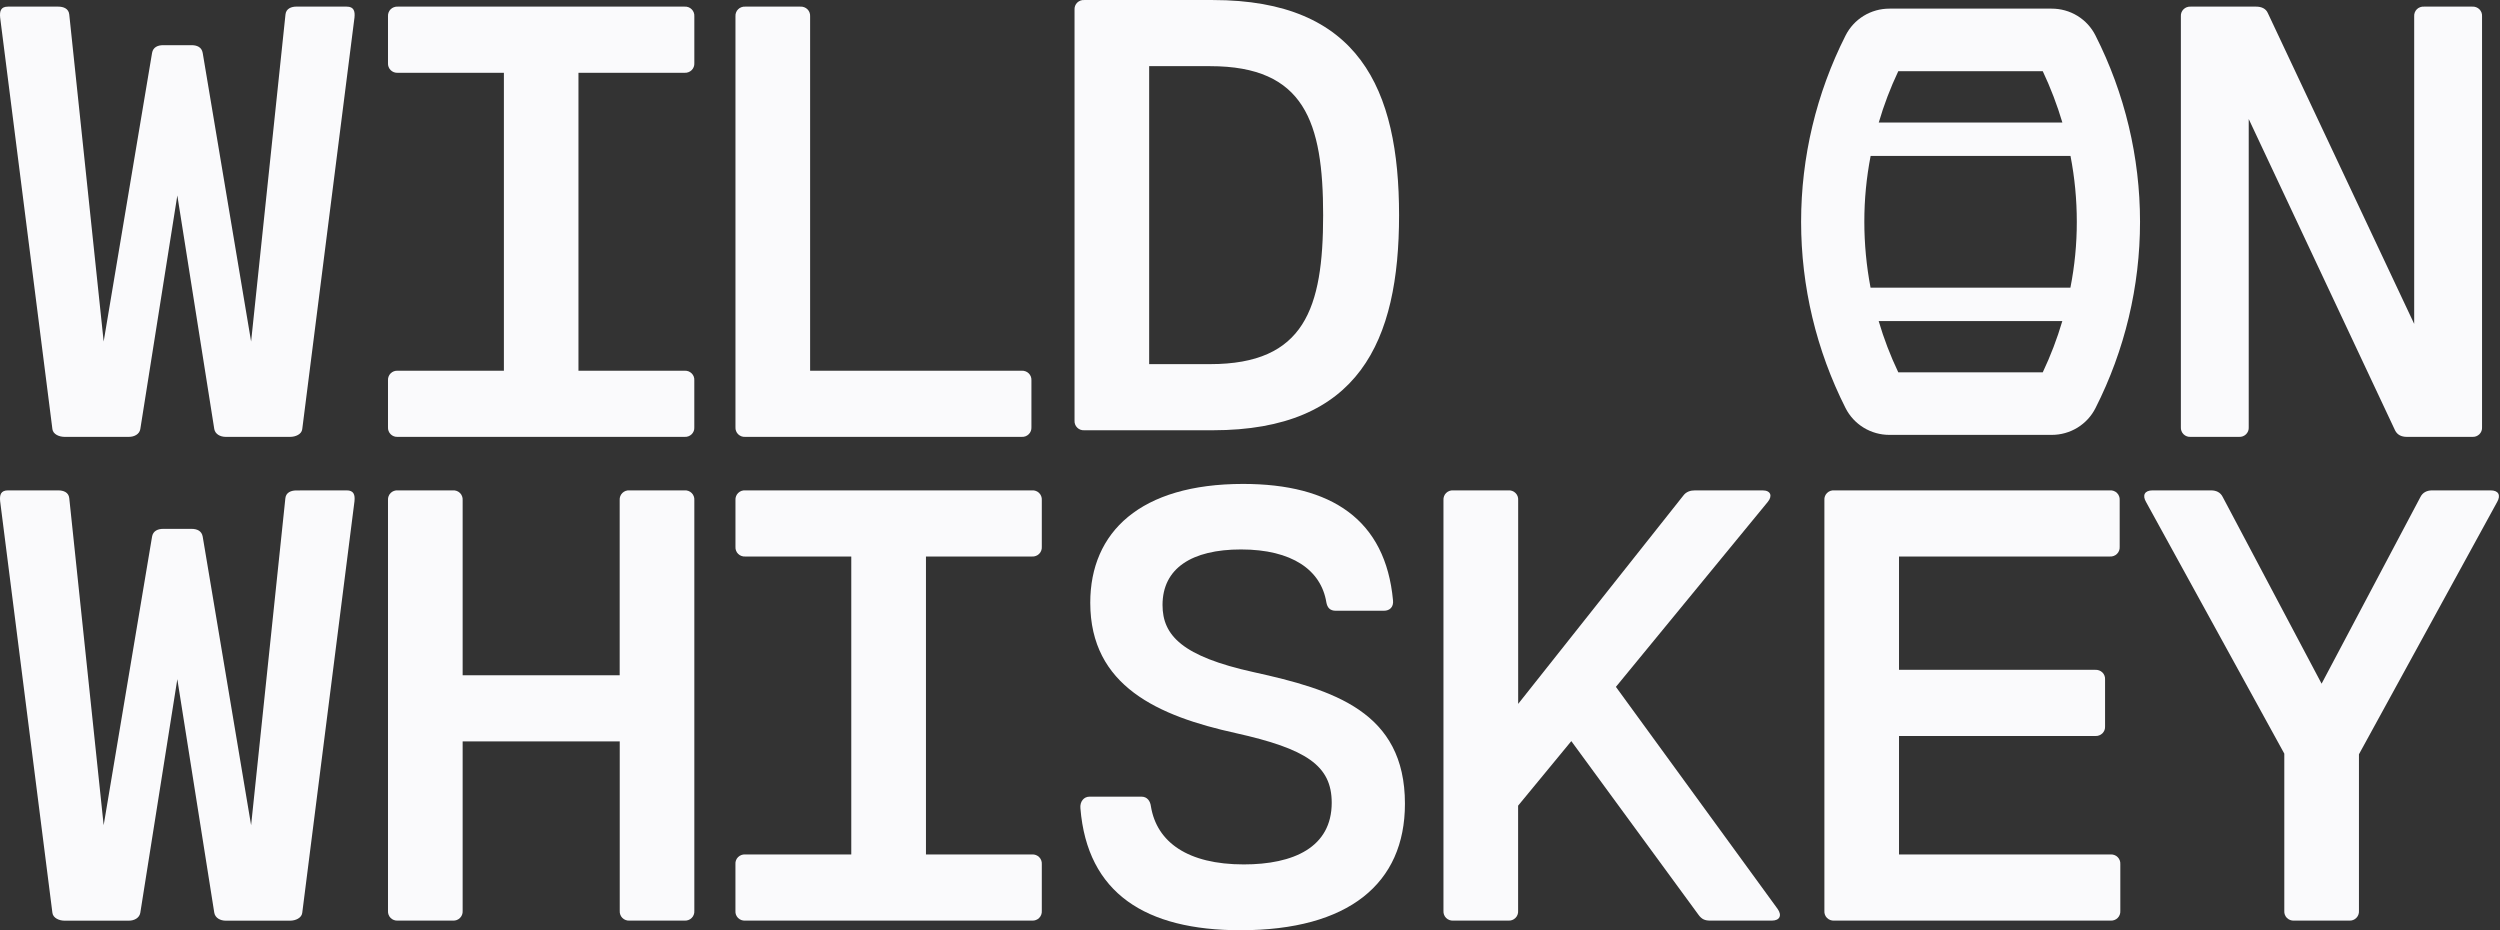
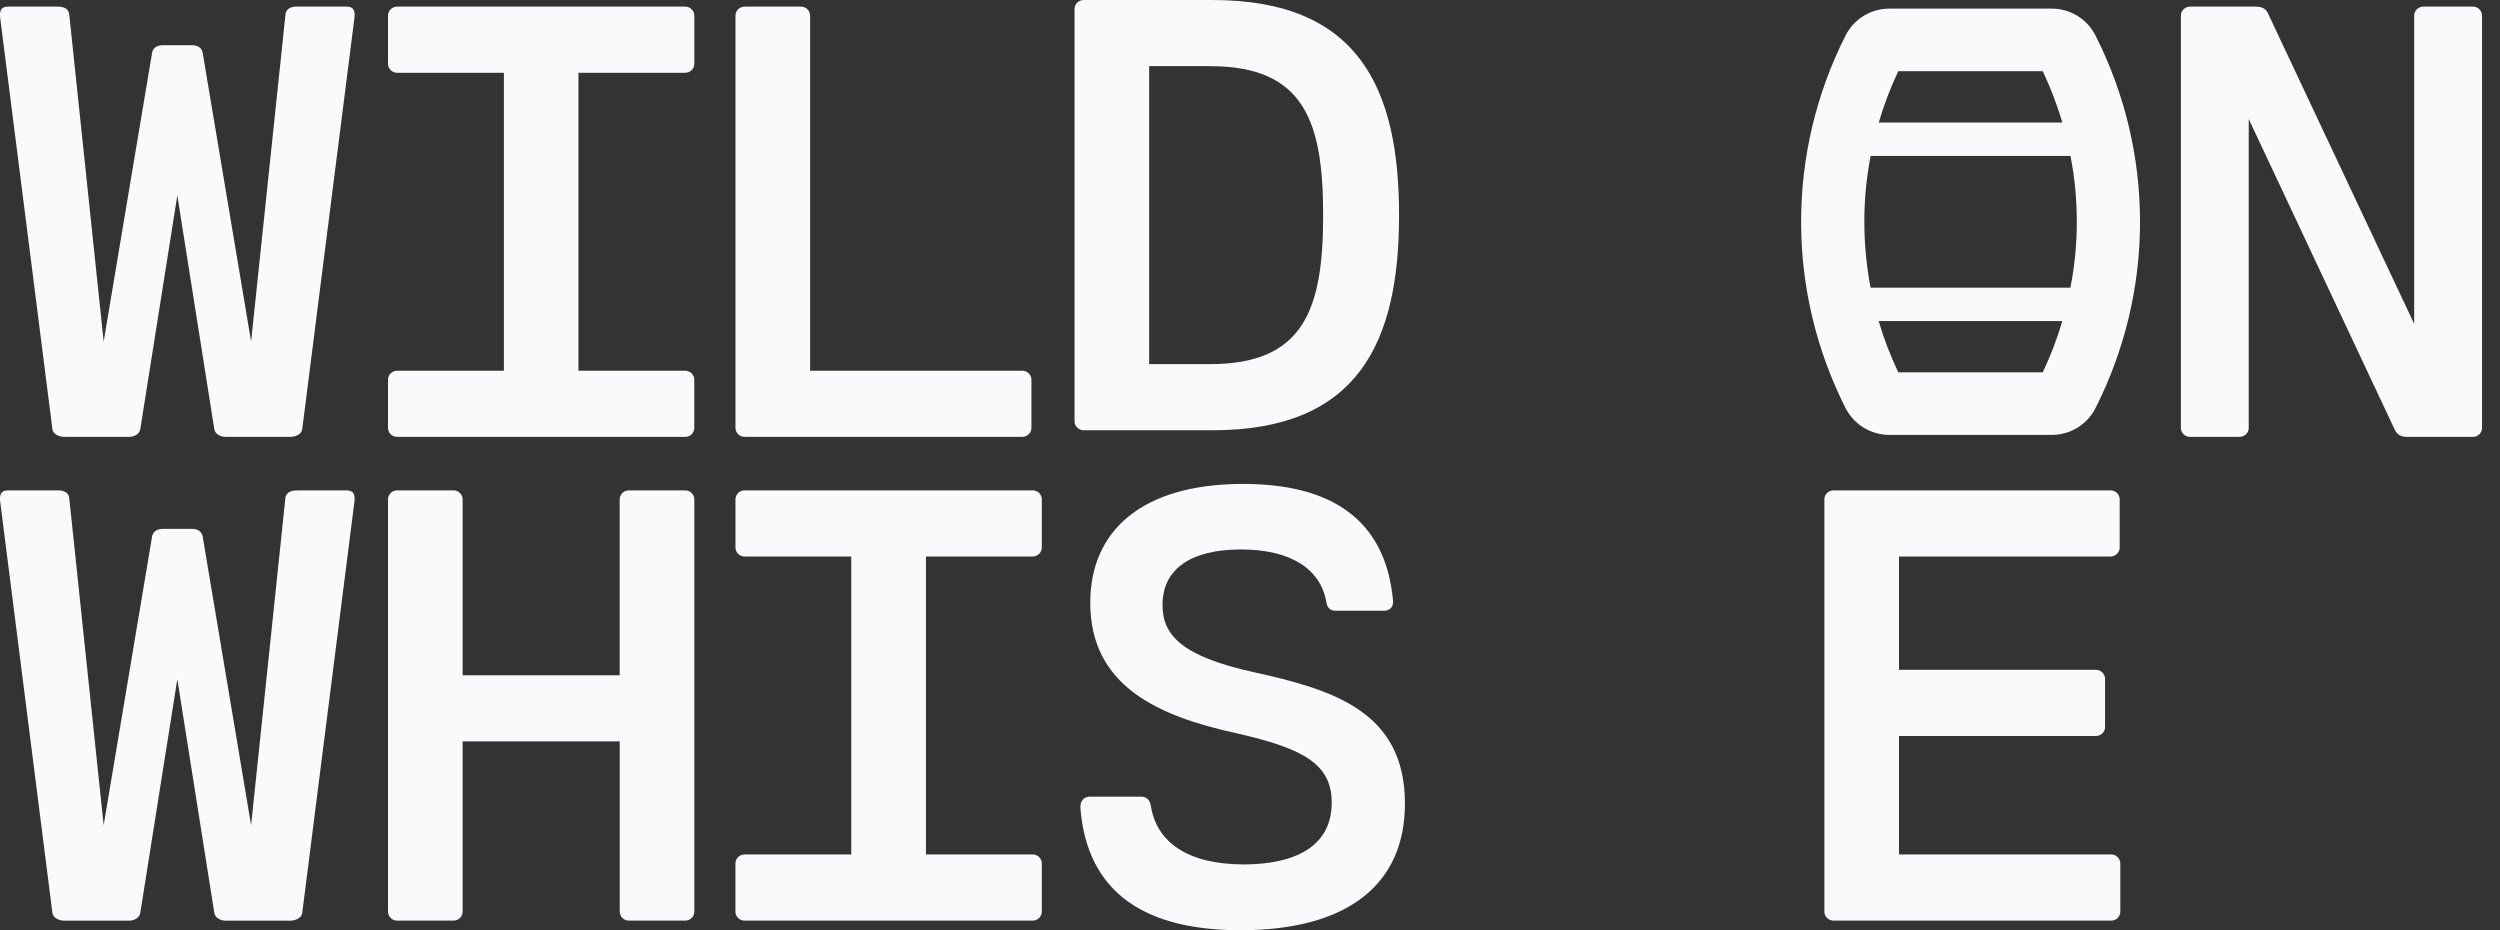
<svg xmlns="http://www.w3.org/2000/svg" width="86" height="32" viewBox="0 0 86 32" fill="none">
  <rect x="0" y="0" width="86" height="32" fill="#333333" stroke="none" />
  <path d="M11.927 0.228C12.172 0.228 12.217 0.383 12.194 0.604L10.397 14.764C10.375 14.942 10.163 15.028 9.984 15.028H7.763C7.583 15.028 7.406 14.939 7.372 14.764L6.1 6.723L4.826 14.764C4.793 14.942 4.614 15.028 4.436 15.028H2.217C2.037 15.028 1.826 14.939 1.803 14.764L0.005 0.604C-0.017 0.381 0.027 0.228 0.275 0.228H2.003C2.183 0.228 2.36 0.294 2.382 0.495L3.566 11.749L5.231 1.821C5.265 1.622 5.432 1.554 5.611 1.554H6.593C6.773 1.554 6.939 1.62 6.973 1.821L8.638 11.749L9.821 0.494C9.843 0.295 10.022 0.227 10.201 0.227L11.927 0.228Z" fill="#FAFAFC" />
  <path d="M13.681 15.028C13.637 15.031 13.592 15.025 13.55 15.009C13.508 14.993 13.47 14.969 13.439 14.938C13.407 14.906 13.383 14.869 13.367 14.827C13.351 14.786 13.344 14.742 13.347 14.697V13.084C13.344 13.04 13.351 12.996 13.367 12.954C13.382 12.913 13.407 12.875 13.438 12.844C13.47 12.812 13.508 12.788 13.55 12.772C13.592 12.757 13.637 12.75 13.681 12.753H17.334V2.504H13.681C13.637 2.506 13.592 2.5 13.55 2.484C13.508 2.468 13.47 2.444 13.439 2.413C13.407 2.381 13.383 2.344 13.367 2.302C13.351 2.261 13.344 2.216 13.347 2.172V0.56C13.344 0.516 13.351 0.471 13.367 0.43C13.382 0.388 13.407 0.35 13.438 0.319C13.47 0.288 13.508 0.263 13.55 0.248C13.592 0.232 13.637 0.225 13.681 0.228H23.549C23.594 0.225 23.639 0.232 23.681 0.247C23.723 0.263 23.762 0.287 23.793 0.319C23.825 0.35 23.849 0.388 23.865 0.429C23.881 0.471 23.888 0.515 23.885 0.56V2.172C23.888 2.217 23.881 2.261 23.865 2.302C23.849 2.344 23.825 2.382 23.793 2.413C23.761 2.444 23.723 2.469 23.681 2.484C23.639 2.5 23.594 2.506 23.549 2.504H19.899V12.753H23.549C23.594 12.75 23.639 12.757 23.681 12.772C23.723 12.788 23.761 12.812 23.793 12.844C23.825 12.875 23.849 12.913 23.865 12.954C23.881 12.996 23.887 13.04 23.884 13.085V14.697C23.887 14.742 23.881 14.786 23.865 14.828C23.849 14.869 23.824 14.907 23.793 14.938C23.761 14.969 23.723 14.994 23.681 15.009C23.639 15.025 23.594 15.031 23.549 15.028H13.681Z" fill="#FAFAFC" />
  <path d="M25.635 31.669C25.59 31.672 25.545 31.666 25.503 31.65C25.461 31.634 25.422 31.61 25.39 31.579C25.359 31.547 25.334 31.509 25.318 31.468C25.302 31.426 25.296 31.382 25.299 31.337V29.725C25.296 29.68 25.302 29.636 25.318 29.595C25.334 29.553 25.358 29.515 25.39 29.484C25.422 29.453 25.46 29.428 25.502 29.413C25.544 29.397 25.588 29.39 25.633 29.393H29.284V19.144H25.635C25.59 19.147 25.545 19.14 25.503 19.124C25.462 19.109 25.423 19.084 25.392 19.053C25.36 19.022 25.335 18.984 25.32 18.942C25.304 18.901 25.297 18.856 25.3 18.812V17.2C25.297 17.155 25.304 17.111 25.32 17.07C25.336 17.028 25.36 16.99 25.392 16.959C25.424 16.928 25.462 16.903 25.503 16.888C25.546 16.872 25.59 16.866 25.635 16.869H35.503C35.548 16.866 35.593 16.872 35.635 16.888C35.676 16.903 35.715 16.928 35.746 16.959C35.778 16.99 35.803 17.028 35.818 17.07C35.834 17.111 35.841 17.155 35.838 17.2V18.812C35.841 18.856 35.834 18.901 35.818 18.942C35.803 18.984 35.778 19.022 35.746 19.053C35.715 19.084 35.677 19.109 35.635 19.124C35.593 19.14 35.548 19.147 35.503 19.144H31.853V29.393H35.503C35.548 29.39 35.593 29.397 35.635 29.413C35.676 29.428 35.715 29.453 35.746 29.484C35.778 29.515 35.803 29.553 35.818 29.595C35.834 29.636 35.841 29.68 35.838 29.725V31.337C35.841 31.381 35.834 31.426 35.818 31.467C35.803 31.509 35.778 31.547 35.746 31.578C35.715 31.609 35.677 31.634 35.635 31.649C35.593 31.665 35.548 31.672 35.503 31.669H25.635Z" fill="#FAFAFC" />
  <path d="M25.635 15.028C25.59 15.031 25.546 15.025 25.503 15.009C25.462 14.993 25.424 14.969 25.392 14.938C25.36 14.906 25.336 14.869 25.32 14.827C25.304 14.786 25.297 14.742 25.3 14.697V0.56C25.297 0.516 25.304 0.471 25.32 0.43C25.335 0.388 25.36 0.35 25.392 0.319C25.423 0.288 25.462 0.263 25.503 0.248C25.545 0.232 25.59 0.225 25.635 0.228H27.533C27.578 0.225 27.622 0.232 27.664 0.248C27.706 0.263 27.744 0.288 27.776 0.319C27.808 0.35 27.832 0.388 27.848 0.43C27.864 0.471 27.871 0.516 27.868 0.56V12.753H35.146C35.191 12.75 35.235 12.757 35.277 12.773C35.319 12.788 35.357 12.812 35.389 12.844C35.421 12.875 35.445 12.913 35.461 12.954C35.477 12.996 35.483 13.04 35.481 13.084V14.697C35.483 14.741 35.477 14.785 35.461 14.827C35.445 14.868 35.421 14.906 35.389 14.937C35.357 14.969 35.319 14.993 35.277 15.009C35.235 15.024 35.191 15.031 35.146 15.028L25.635 15.028Z" fill="#FAFAFC" />
  <path d="M37.299 14.801C37.254 14.804 37.209 14.797 37.167 14.782C37.125 14.766 37.087 14.742 37.056 14.71C37.024 14.679 36.999 14.641 36.984 14.6C36.968 14.558 36.961 14.514 36.964 14.47V0.332C36.961 0.288 36.968 0.244 36.983 0.202C36.999 0.161 37.024 0.123 37.055 0.091C37.087 0.06 37.125 0.036 37.167 0.02C37.209 0.004 37.254 -0.002 37.299 0.001H41.721C46.744 0.001 48.128 3.049 48.128 7.401C48.128 11.753 46.742 14.801 41.721 14.801H37.299ZM39.531 12.526H41.631C44.879 12.526 45.516 10.604 45.516 7.401C45.516 4.198 44.878 2.276 41.631 2.276H39.531V12.526Z" fill="#FAFAFC" />
  <path d="M85.048 0.228C85.092 0.225 85.137 0.232 85.179 0.248C85.221 0.263 85.259 0.288 85.291 0.319C85.323 0.35 85.347 0.388 85.363 0.43C85.379 0.471 85.385 0.516 85.382 0.56V14.697C85.385 14.742 85.379 14.786 85.363 14.827C85.347 14.869 85.323 14.906 85.291 14.938C85.259 14.969 85.221 14.993 85.179 15.009C85.137 15.025 85.092 15.031 85.048 15.028H82.793C82.613 15.028 82.469 14.962 82.391 14.806L77.356 4.094V14.697C77.359 14.742 77.353 14.786 77.337 14.827C77.321 14.869 77.296 14.906 77.265 14.938C77.233 14.969 77.195 14.993 77.153 15.009C77.111 15.025 77.066 15.031 77.022 15.028H75.357C75.312 15.031 75.267 15.025 75.225 15.009C75.183 14.993 75.145 14.969 75.114 14.938C75.082 14.906 75.057 14.869 75.042 14.827C75.026 14.786 75.019 14.742 75.022 14.697V0.56C75.019 0.516 75.026 0.471 75.041 0.43C75.057 0.388 75.082 0.35 75.114 0.319C75.145 0.288 75.183 0.263 75.225 0.248C75.267 0.232 75.312 0.225 75.357 0.228H77.612C77.792 0.228 77.947 0.294 78.014 0.451L83.048 11.142V0.56C83.045 0.515 83.052 0.471 83.068 0.429C83.084 0.387 83.108 0.349 83.14 0.318C83.172 0.286 83.211 0.262 83.253 0.247C83.295 0.231 83.341 0.225 83.386 0.228H85.048Z" fill="#FAFAFC" />
  <path d="M11.927 16.869C12.172 16.869 12.217 17.023 12.194 17.244L10.397 31.403C10.375 31.581 10.163 31.671 9.984 31.671H7.763C7.583 31.671 7.406 31.581 7.372 31.403L6.1 23.363L4.826 31.403C4.793 31.581 4.614 31.671 4.436 31.671H2.217C2.037 31.671 1.826 31.581 1.803 31.403L0.005 17.244C-0.017 17.021 0.027 16.869 0.275 16.869H2.003C2.183 16.869 2.36 16.935 2.382 17.133L3.566 28.388L5.231 18.46C5.265 18.262 5.432 18.193 5.611 18.193H6.593C6.773 18.193 6.939 18.26 6.973 18.46L8.638 28.388L9.817 17.136C9.839 16.937 10.018 16.871 10.197 16.871L11.927 16.869Z" fill="#FAFAFC" />
  <path d="M23.55 16.869C23.595 16.866 23.64 16.872 23.681 16.888C23.723 16.903 23.762 16.928 23.793 16.959C23.825 16.99 23.849 17.028 23.865 17.07C23.881 17.111 23.888 17.155 23.885 17.2V31.337C23.888 31.381 23.881 31.426 23.865 31.467C23.85 31.509 23.825 31.547 23.793 31.578C23.762 31.609 23.724 31.634 23.682 31.649C23.64 31.665 23.595 31.672 23.55 31.669H21.654C21.609 31.672 21.564 31.665 21.522 31.649C21.48 31.634 21.442 31.609 21.411 31.578C21.379 31.547 21.354 31.509 21.339 31.467C21.323 31.426 21.316 31.381 21.319 31.337V25.505H15.915V31.337C15.918 31.381 15.911 31.426 15.895 31.468C15.879 31.509 15.855 31.547 15.823 31.578C15.791 31.61 15.753 31.634 15.711 31.65C15.669 31.665 15.624 31.672 15.579 31.669H13.682C13.637 31.672 13.592 31.665 13.55 31.649C13.508 31.634 13.47 31.609 13.439 31.578C13.407 31.547 13.382 31.509 13.367 31.467C13.351 31.426 13.344 31.381 13.347 31.337V17.2C13.344 17.155 13.351 17.111 13.367 17.07C13.383 17.028 13.407 16.99 13.439 16.959C13.47 16.928 13.508 16.903 13.55 16.888C13.592 16.872 13.637 16.866 13.682 16.869H15.58C15.624 16.866 15.669 16.872 15.711 16.888C15.753 16.903 15.791 16.927 15.823 16.959C15.855 16.99 15.88 17.028 15.895 17.07C15.911 17.111 15.918 17.155 15.915 17.2V23.23H21.317V17.2C21.314 17.155 21.321 17.111 21.337 17.069C21.353 17.027 21.378 16.99 21.41 16.958C21.442 16.927 21.48 16.903 21.522 16.887C21.564 16.872 21.609 16.865 21.654 16.869H23.55Z" fill="#FAFAFC" />
  <path d="M37.166 27.803C37.145 27.58 37.278 27.405 37.481 27.405H39.267C39.468 27.405 39.569 27.56 39.591 27.737C39.792 28.974 40.864 29.736 42.786 29.736C44.495 29.736 45.811 29.15 45.811 27.615C45.811 26.334 44.94 25.76 42.506 25.218C39.852 24.633 37.505 23.606 37.505 20.734C37.505 18.304 39.224 16.647 42.763 16.647C45.8 16.647 47.664 17.873 47.92 20.657C47.943 20.88 47.809 21.01 47.605 21.01H45.951C45.749 21.01 45.66 20.9 45.627 20.723C45.447 19.608 44.443 18.901 42.691 18.901C40.994 18.901 39.991 19.552 39.991 20.811C39.991 21.861 40.672 22.579 43.117 23.12C45.874 23.727 48.33 24.479 48.33 27.648C48.33 30.399 46.388 32 42.671 32C39.41 32 37.402 30.73 37.166 27.803Z" fill="#FAFAFC" />
-   <path d="M61.153 31.271C61.309 31.494 61.22 31.669 60.952 31.669H58.831C58.651 31.669 58.541 31.624 58.429 31.47L54.053 25.494L52.223 27.715V31.337C52.226 31.381 52.219 31.426 52.203 31.468C52.188 31.509 52.163 31.547 52.131 31.578C52.099 31.61 52.061 31.634 52.019 31.65C51.977 31.665 51.932 31.672 51.888 31.669H49.99C49.945 31.672 49.901 31.665 49.859 31.649C49.817 31.634 49.779 31.609 49.747 31.578C49.715 31.547 49.691 31.509 49.675 31.467C49.659 31.426 49.653 31.381 49.655 31.337V17.2C49.653 17.155 49.659 17.111 49.675 17.07C49.691 17.028 49.715 16.99 49.747 16.959C49.779 16.928 49.817 16.903 49.859 16.888C49.901 16.872 49.946 16.866 49.99 16.869H51.89C51.935 16.866 51.98 16.872 52.022 16.888C52.063 16.903 52.102 16.927 52.133 16.959C52.165 16.99 52.19 17.028 52.206 17.07C52.221 17.111 52.228 17.155 52.225 17.2V24.214L57.907 17.047C58.007 16.913 58.153 16.869 58.309 16.869H60.631C60.921 16.869 60.977 17.067 60.811 17.266L55.587 23.628L61.153 31.271Z" fill="#FAFAFC" />
  <path d="M63.093 31.669C63.049 31.672 63.004 31.665 62.962 31.649C62.92 31.634 62.882 31.609 62.85 31.578C62.818 31.547 62.794 31.509 62.778 31.467C62.762 31.426 62.756 31.381 62.759 31.337V17.2C62.756 17.155 62.762 17.111 62.778 17.07C62.794 17.028 62.819 16.99 62.85 16.959C62.882 16.928 62.92 16.903 62.962 16.888C63.004 16.872 63.049 16.866 63.093 16.869H72.582C72.627 16.866 72.672 16.872 72.714 16.888C72.755 16.903 72.794 16.928 72.825 16.959C72.857 16.99 72.882 17.028 72.897 17.07C72.913 17.111 72.92 17.155 72.917 17.2V18.812C72.92 18.856 72.913 18.901 72.897 18.942C72.882 18.984 72.857 19.022 72.825 19.053C72.794 19.084 72.756 19.109 72.714 19.124C72.672 19.14 72.627 19.147 72.582 19.144H65.326V23.042H72.079C72.124 23.04 72.169 23.046 72.211 23.062C72.253 23.077 72.291 23.102 72.323 23.133C72.355 23.165 72.379 23.202 72.395 23.244C72.411 23.285 72.417 23.33 72.414 23.374V24.986C72.417 25.031 72.41 25.075 72.395 25.117C72.379 25.158 72.354 25.196 72.323 25.227C72.291 25.258 72.253 25.283 72.211 25.298C72.169 25.314 72.124 25.321 72.079 25.318H65.326V29.393H72.604C72.649 29.39 72.694 29.397 72.736 29.413C72.778 29.428 72.816 29.453 72.847 29.484C72.879 29.515 72.903 29.553 72.919 29.595C72.935 29.636 72.942 29.68 72.939 29.725V31.337C72.942 31.381 72.935 31.426 72.919 31.467C72.904 31.509 72.879 31.547 72.847 31.578C72.816 31.609 72.778 31.634 72.736 31.649C72.694 31.665 72.649 31.672 72.604 31.669H63.093Z" fill="#FAFAFC" />
-   <path d="M85.678 16.869C85.948 16.869 86.035 17.034 85.903 17.266L81.148 25.947V31.337C81.151 31.381 81.144 31.426 81.128 31.467C81.112 31.509 81.088 31.547 81.056 31.578C81.024 31.61 80.986 31.634 80.944 31.65C80.902 31.665 80.857 31.672 80.812 31.669H78.915C78.87 31.672 78.825 31.665 78.783 31.649C78.741 31.634 78.703 31.609 78.671 31.578C78.639 31.547 78.615 31.509 78.599 31.467C78.583 31.426 78.577 31.381 78.58 31.337V25.925L73.823 17.266C73.688 17.034 73.778 16.869 74.047 16.869H76.057C76.237 16.869 76.38 16.935 76.459 17.091L79.863 23.519L83.266 17.091C83.345 16.937 83.491 16.869 83.668 16.869H85.678Z" fill="#FAFAFC" />
  <path d="M72.086 1.224C71.947 0.945 71.732 0.71 71.465 0.546C71.198 0.382 70.89 0.296 70.575 0.297H65C64.685 0.296 64.376 0.382 64.109 0.546C63.842 0.71 63.626 0.945 63.486 1.224C62.481 3.213 61.958 5.406 61.958 7.63C61.958 9.854 62.481 12.047 63.486 14.036C63.626 14.314 63.842 14.548 64.11 14.712C64.377 14.875 64.686 14.961 65 14.96H70.575C70.889 14.961 71.197 14.875 71.464 14.712C71.731 14.548 71.947 14.314 72.086 14.036C73.093 12.048 73.617 9.854 73.617 7.63C73.617 5.406 73.093 3.212 72.086 1.224ZM65.301 2.449H70.271C70.541 3.02 70.766 3.611 70.946 4.216H64.629C64.806 3.61 65.031 3.02 65.301 2.449ZM64.35 5.363H71.225C71.37 6.11 71.442 6.869 71.442 7.63C71.443 8.391 71.369 9.15 71.222 9.896H64.347C64.205 9.149 64.133 8.39 64.133 7.63C64.132 6.869 64.205 6.11 64.35 5.363ZM70.271 12.808H65.301C65.03 12.239 64.804 11.649 64.626 11.044H70.944C70.766 11.648 70.541 12.238 70.271 12.808Z" fill="#FAFAFC" />
</svg>